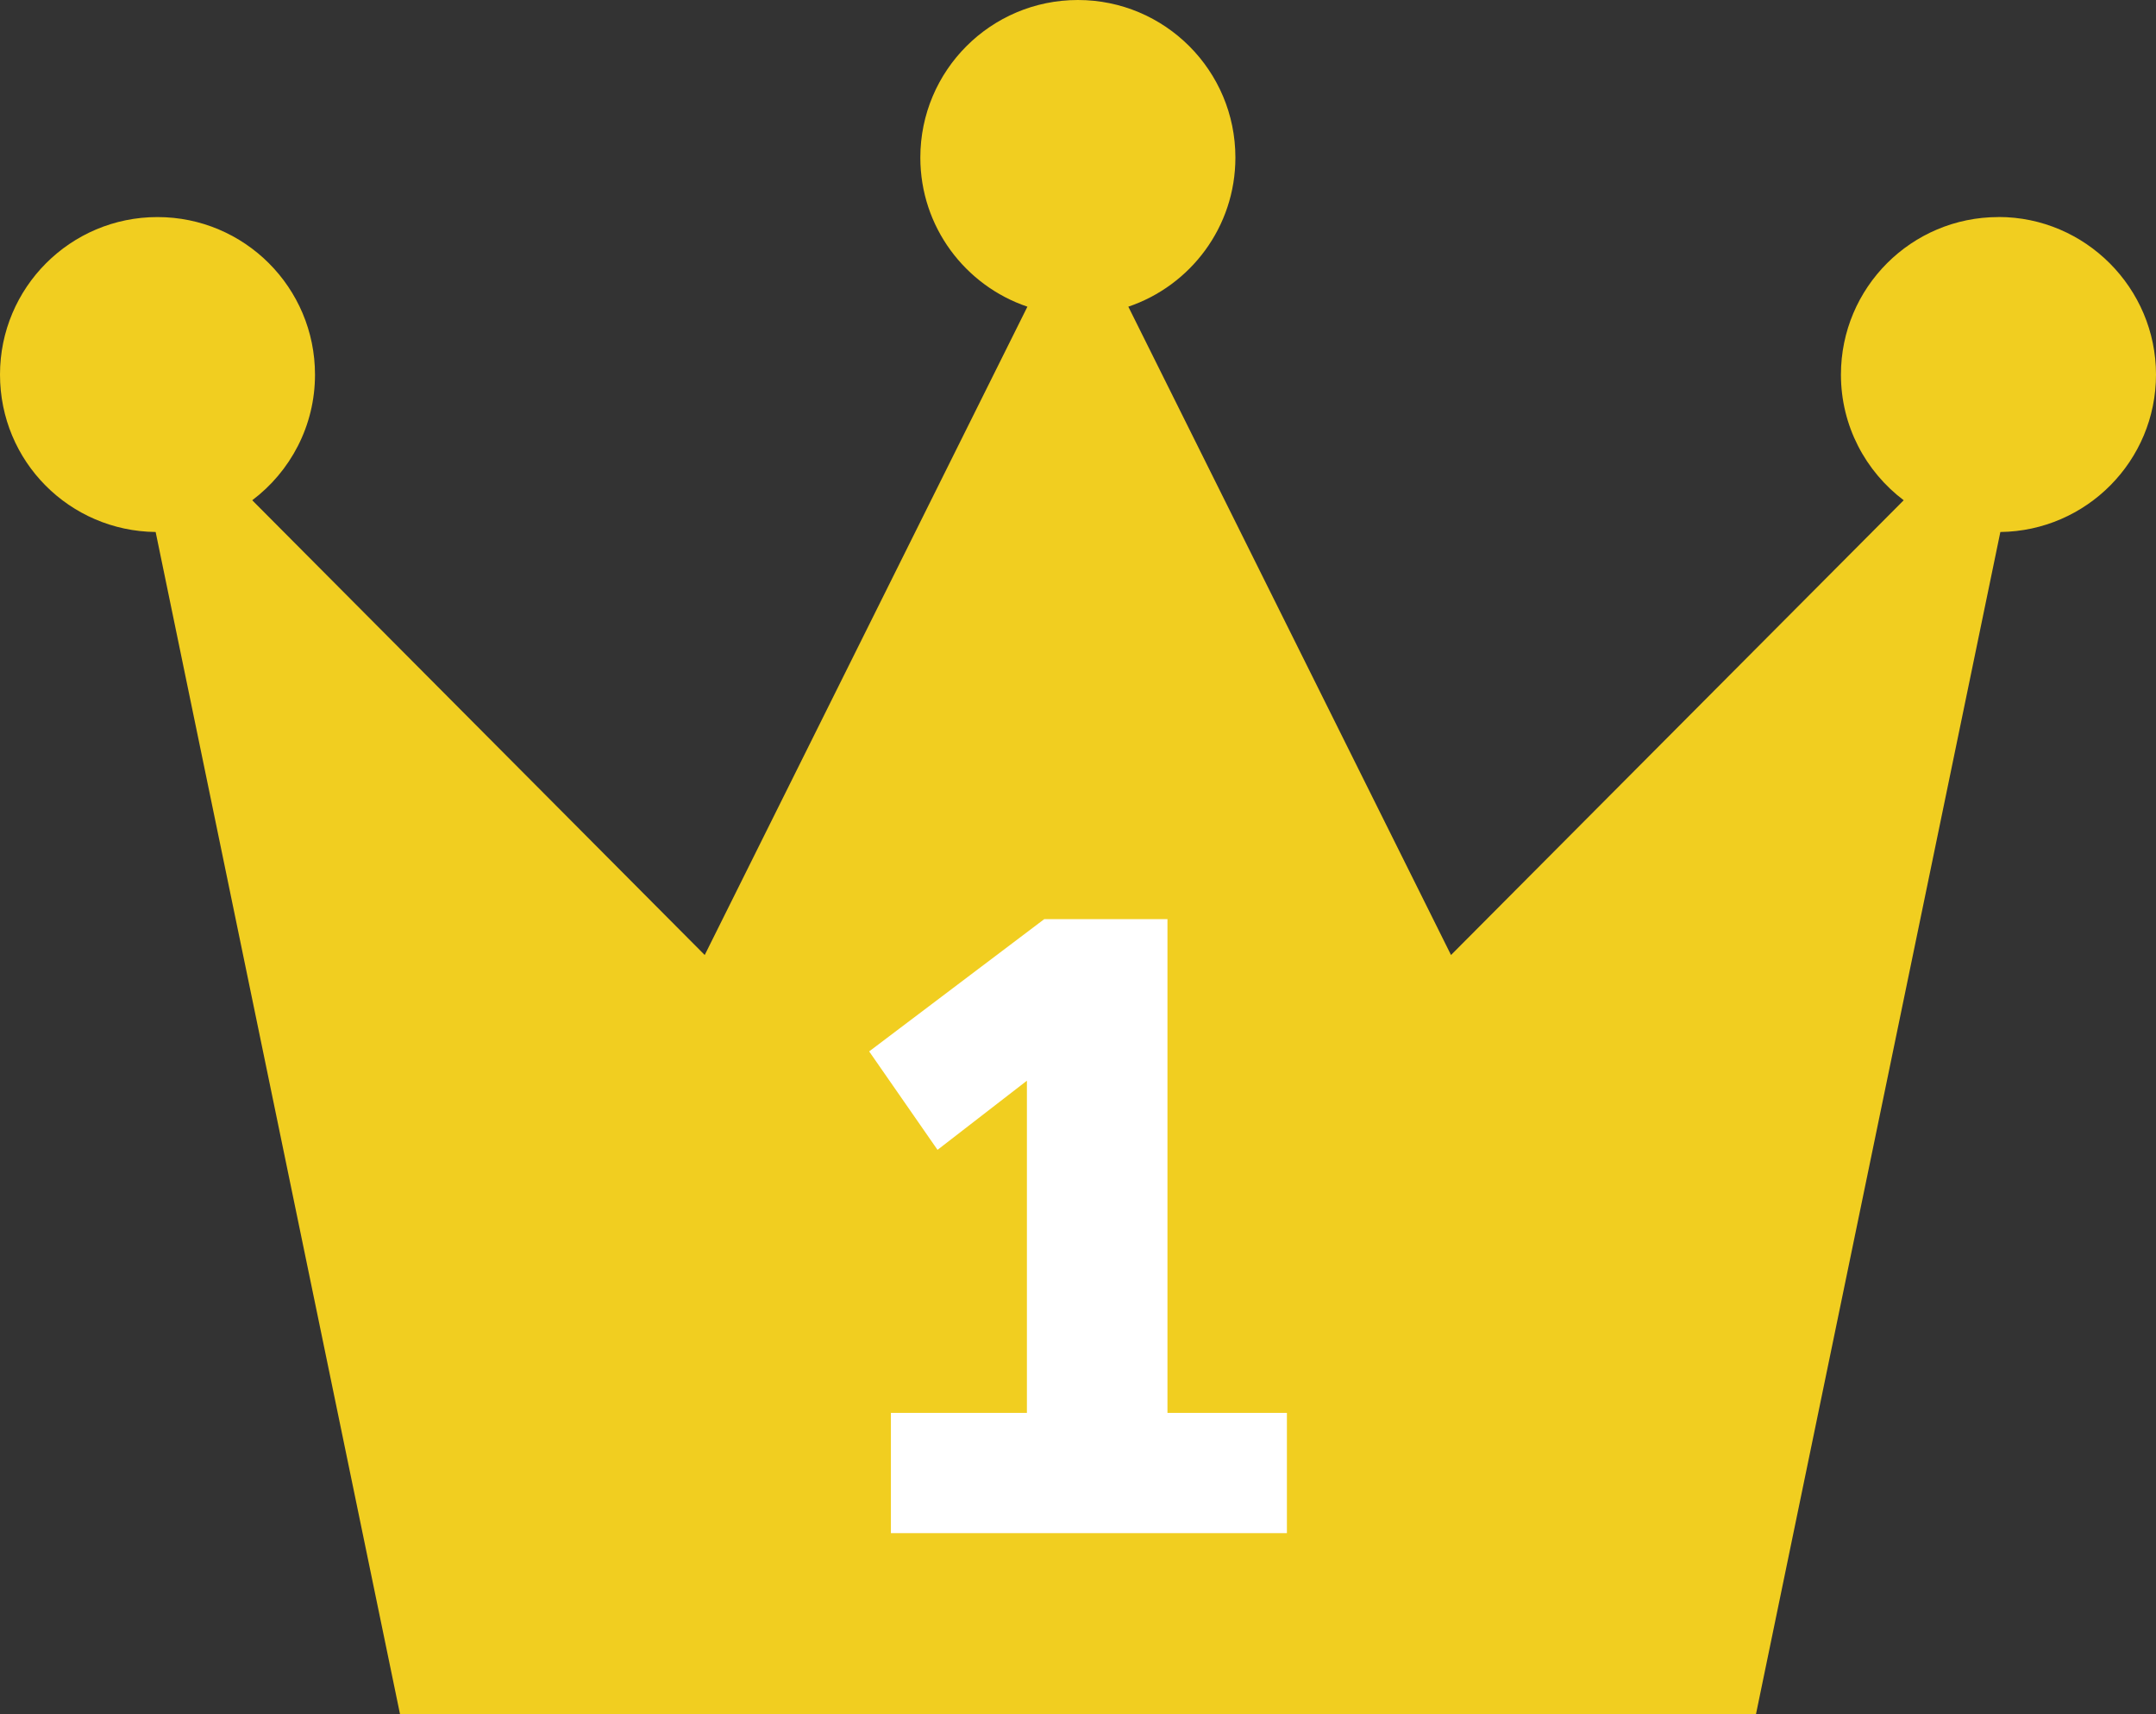
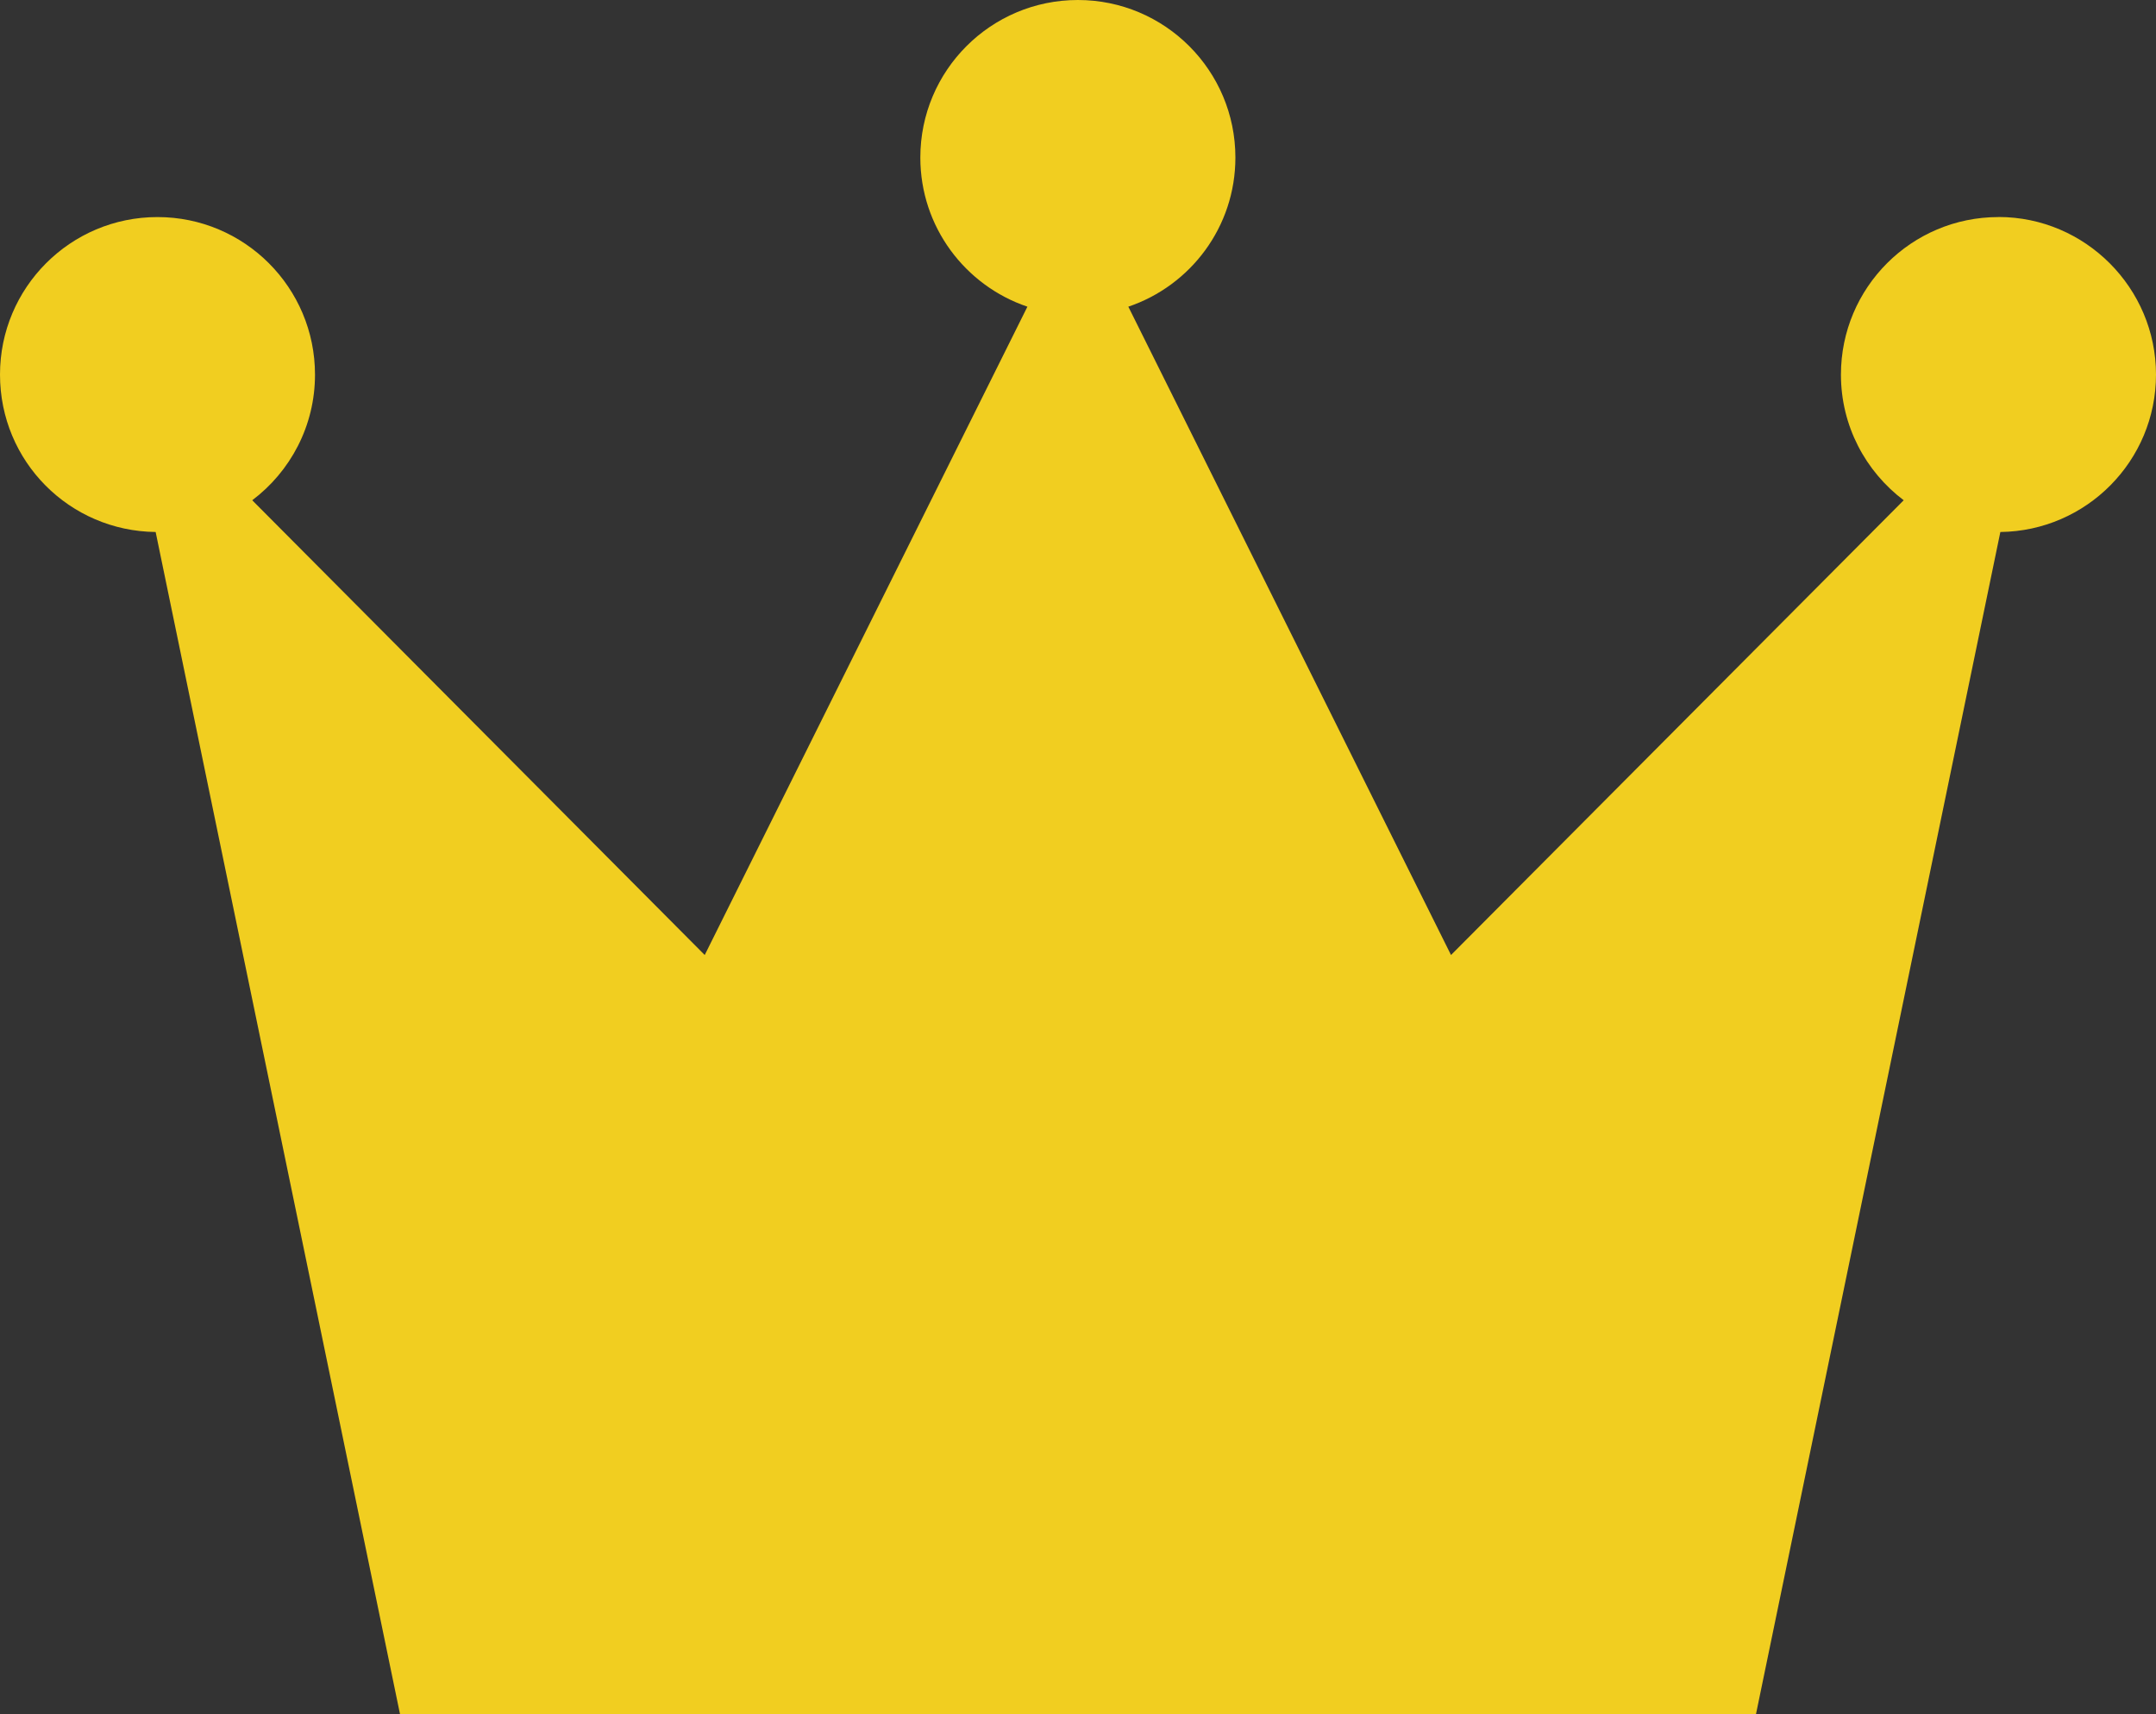
<svg xmlns="http://www.w3.org/2000/svg" id="_レイヤー_2" data-name="レイヤー 2" viewBox="0 0 308.48 245.19">
  <rect x="0" y="0" width="308.48" height="245.19" fill="#333333" stroke="none" />
  <defs>
    <style>
      .cls-1 {
        fill: #f1ce20;
      }

      .cls-2 {
        fill: #fff;
      }
    </style>
  </defs>
  <g id="_レイヤー_1-2" data-name="レイヤー 1">
    <g>
      <path class="cls-1" d="M285.94,31.05c-12.45,0-22.54,10.09-22.54,22.54,0,7.35,3.54,13.86,8.98,17.97l-64.77,65.05-46.17-92.74c8.9-3.01,15.32-11.41,15.32-21.33,0-12.45-10.09-22.54-22.54-22.54s-22.54,10.09-22.54,22.54c0,9.92,6.42,18.32,15.32,21.33l-46.17,92.74L36.09,71.56c5.45-4.11,8.98-10.62,8.98-17.97,0-12.45-10.09-22.54-22.54-22.54S0,41.14,0,53.58s9.95,22.38,22.27,22.52l34.96,169.08h194.02l34.96-169.08c12.32-.15,22.27-10.17,22.27-22.52s-10.09-22.54-22.54-22.54Z" />
-       <path class="cls-2" d="M184.12,219.31h-56.65v-17.2h19.46v-47.52l-12.79,9.89-9.78-14.08,25.05-18.92h17.63v70.63h17.09v17.2Z" />
    </g>
  </g>
</svg>